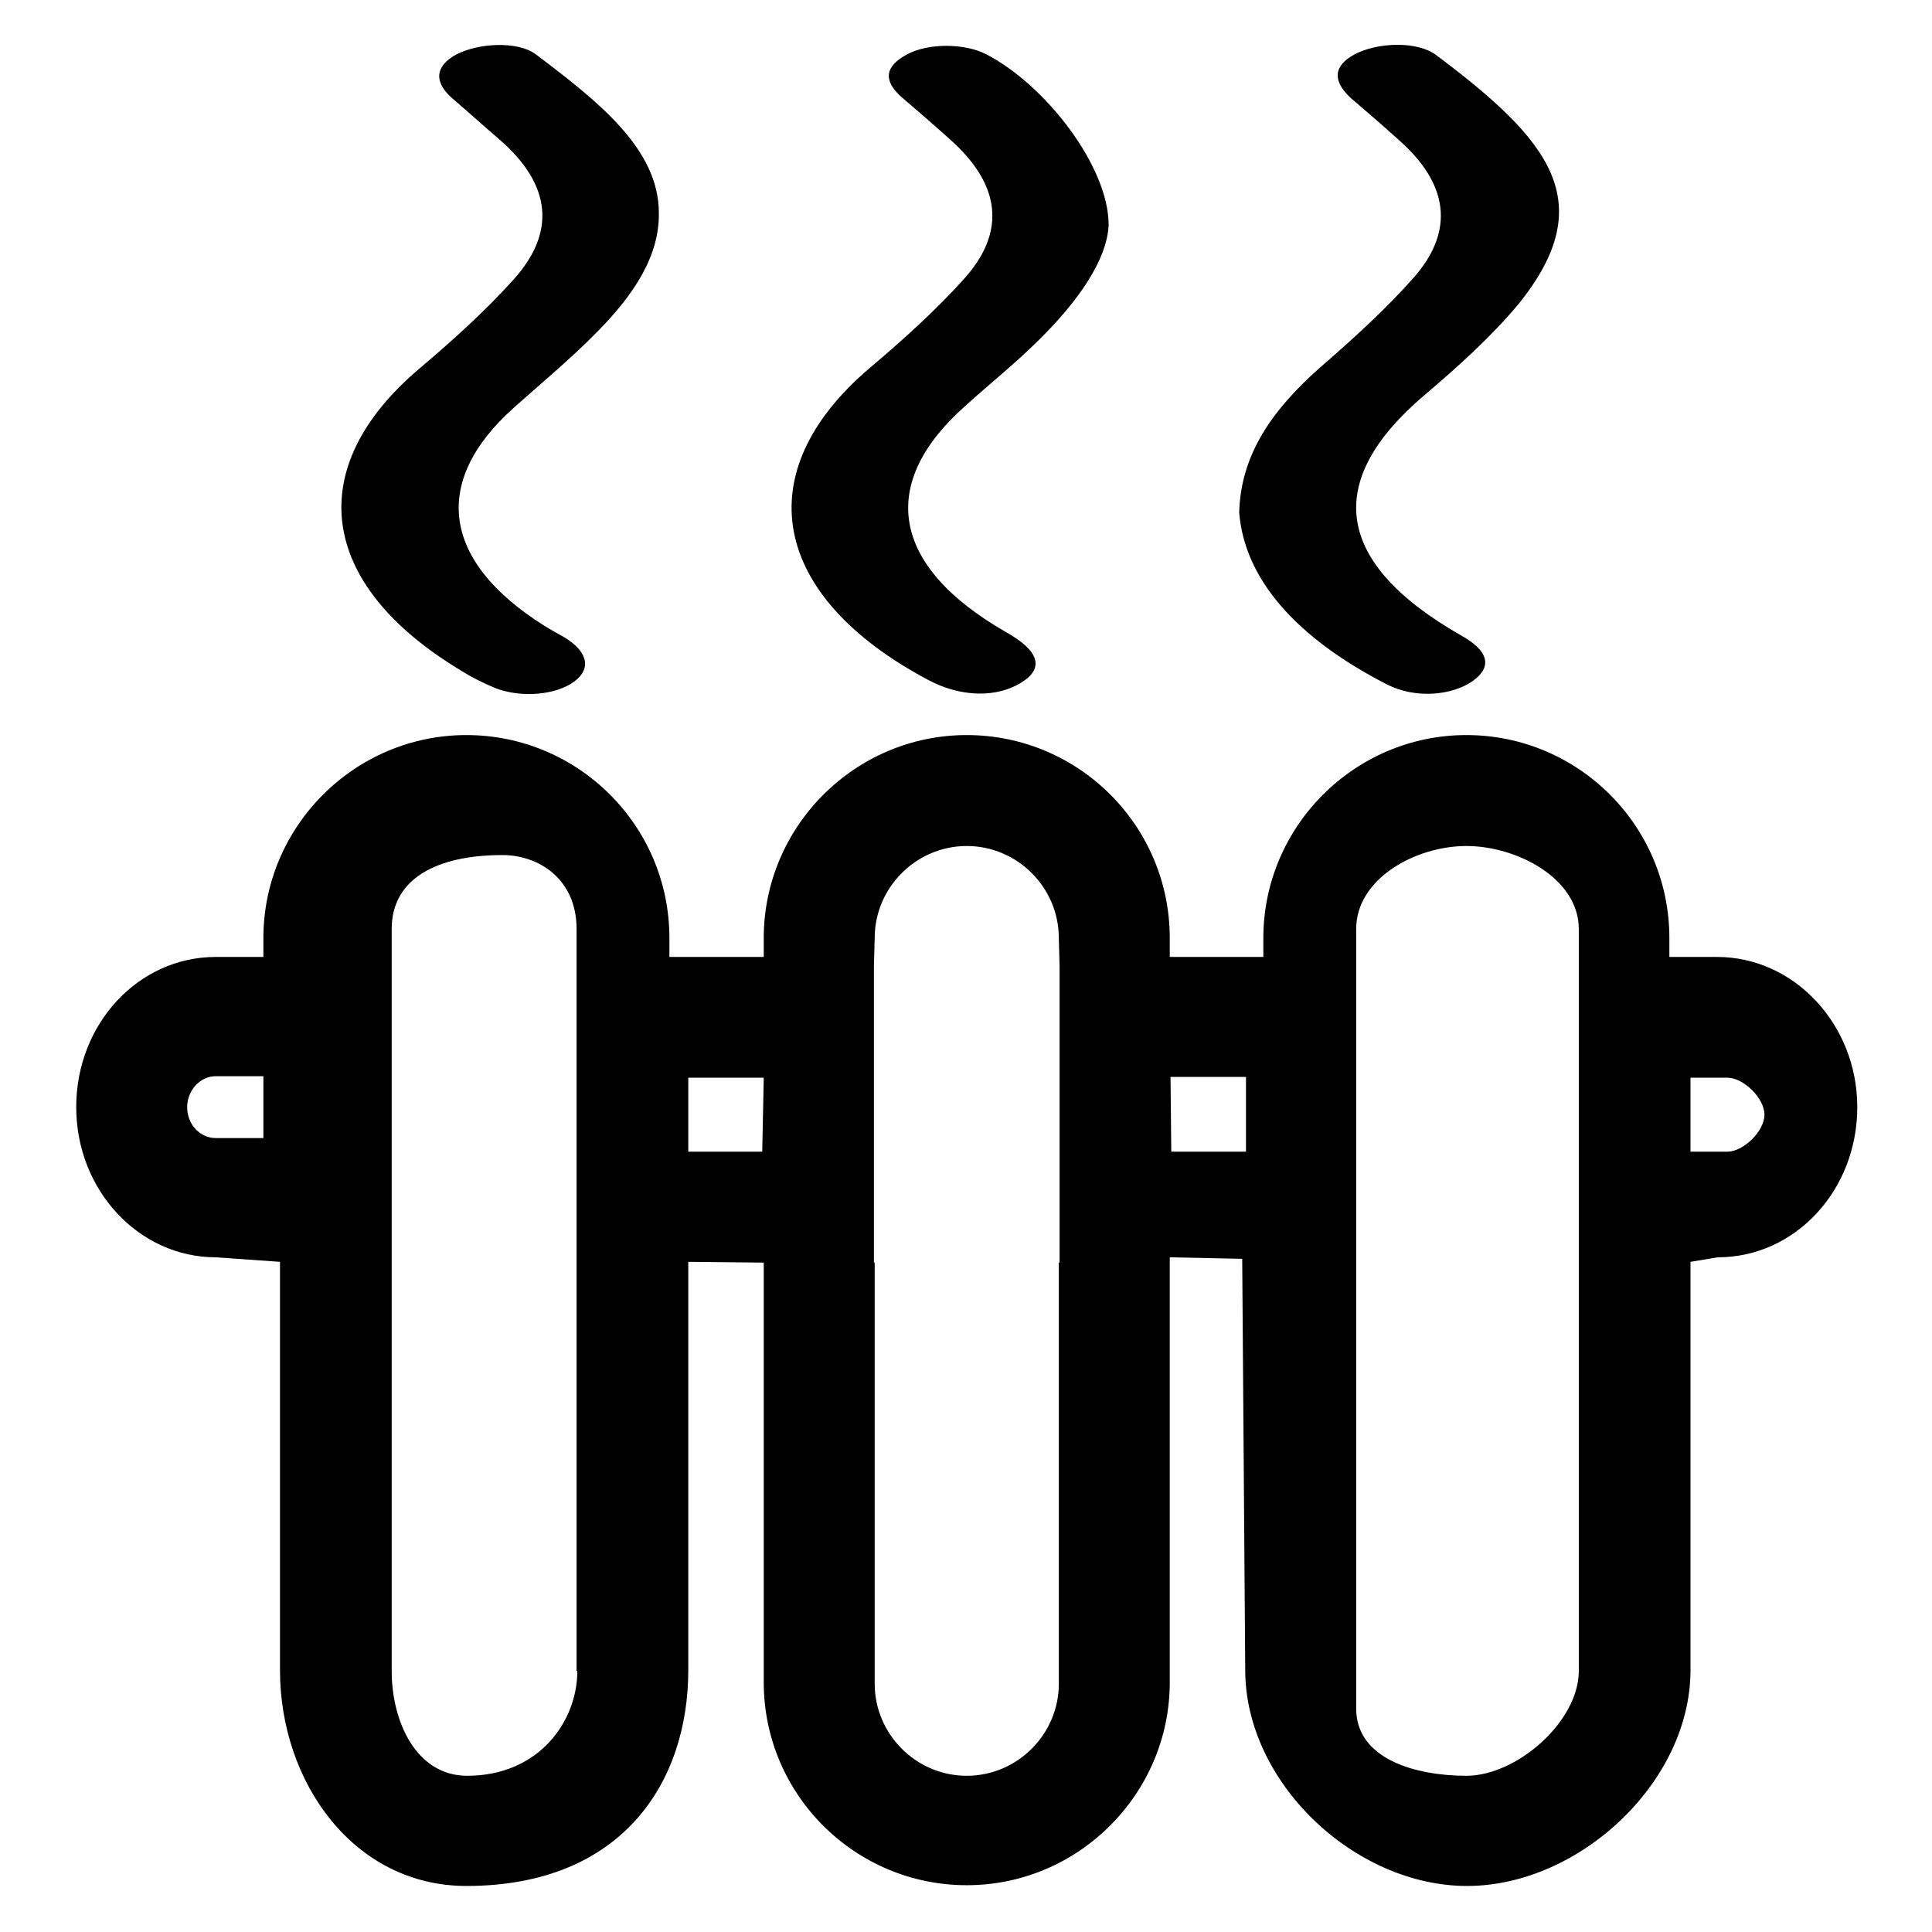
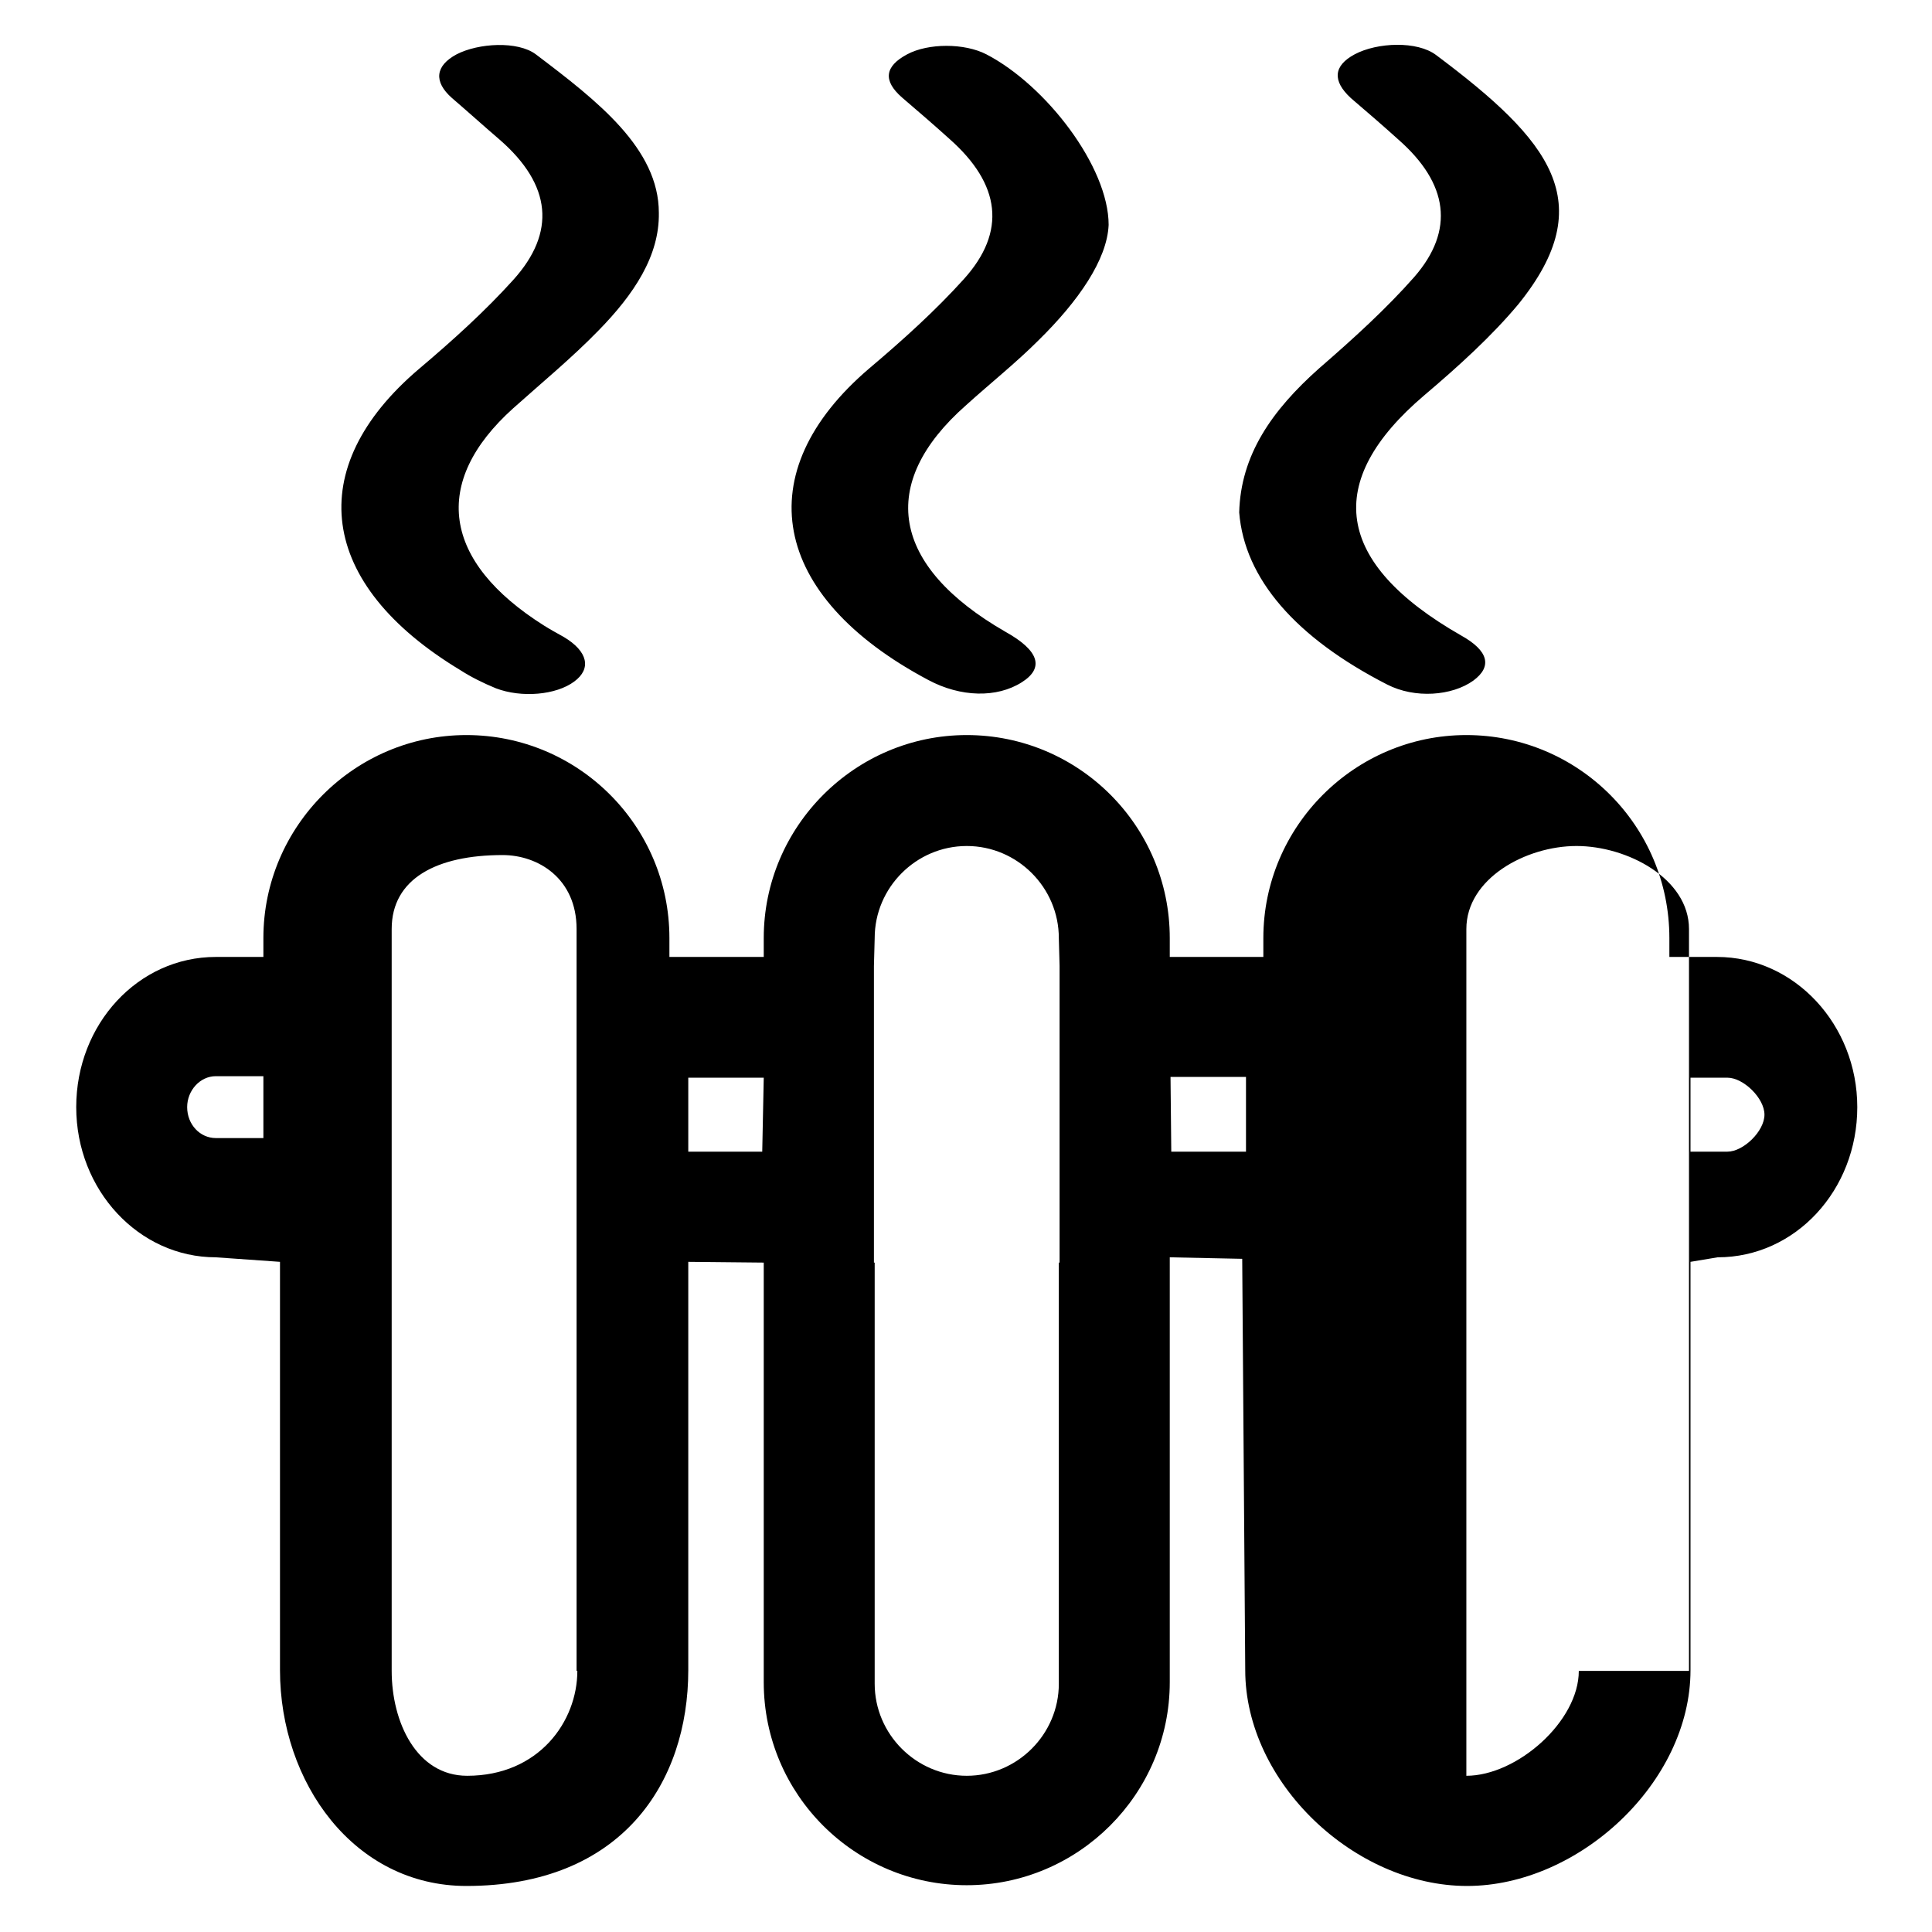
<svg xmlns="http://www.w3.org/2000/svg" version="1.1" x="0px" y="0px" viewBox="0 0 256 256" enable-background="new 0 0 256 256" xml:space="preserve">
  <g>
    <g>
-       <path fill="#000000" d="M123,90.1c4.3,2.3,9.1,2.4,12.4,0.3c3-1.9,2.3-4.2-2.2-6.7c-15.1-8.7-17-19.6-5.2-30c3.2-2.9,6.6-5.6,9.6-8.6c5.3-5.2,9.1-10.7,9.3-15.3c0-7.7-8.3-18.5-16.2-22.6c-2.9-1.5-7.7-1.5-10.5,0c-3,1.6-3.2,3.5-0.7,5.7c2.1,1.8,4.2,3.6,6.3,5.5c6.8,6,7.6,12.3,1.9,18.6c-3.7,4.1-8,8-12.5,11.8C99,62.6,102.1,79,123,90.1L123,90.1z M183.8,90.7c3.7,1.9,8.6,1.5,11.4-0.5c2.6-1.9,2-4-1.6-6c-16.8-9.6-18.3-20.4-4.9-31.8c4.6-3.9,9-7.9,12.5-12.1c10.9-13.5,4.2-21.7-10.9-33c-2.5-1.9-7.8-1.7-10.8-0.1c-2.8,1.5-3,3.5-0.5,5.8c2.1,1.8,4.2,3.6,6.3,5.5c6.6,5.8,7.5,12,2.1,18.2c-3.7,4.2-8.1,8.2-12.6,12.1c-6.3,5.6-10.4,11.5-10.6,19.1C164.9,76.7,171.7,84.5,183.8,90.7L183.8,90.7z M61,88.8c1.4,0.9,3,1.7,4.7,2.4c3.4,1.3,8,0.9,10.4-0.9c2.3-1.7,1.8-4-1.4-5.9c-0.9-0.5-1.8-1-2.6-1.5c-13.5-8.5-15-19-4.1-28.8c3.8-3.4,7.8-6.7,11.3-10.3c4.7-4.8,8.1-9.9,8-15.6c0-8.5-8.1-14.8-16.3-21c-2.4-1.8-7.6-1.5-10.5,0c-2.8,1.5-3.1,3.6-0.6,5.8c2.1,1.8,4.2,3.7,6.3,5.5c6.9,6,7.5,12.3,1.8,18.6c-3.7,4.1-8,8-12.5,11.8C40.1,62,42.1,77.4,61,88.8L61,88.8z M227.5,126.8h-6.3v-2.5c0-14.9-12.1-26.9-26.9-26.9c-14.8,0-26.9,12.1-26.9,26.9v2.5H155v-2.5c0-14.9-12.1-26.9-26.9-26.9c-14.8,0-26.9,12.1-26.9,26.9v2.5H88.7v-2.5c0-14.9-12.1-26.9-26.9-26.9c-14.8,0-26.9,12.1-26.9,26.9v2.5h-6.3c-10.3,0-18.5,8.9-18.5,19.9s8.3,19.9,18.5,19.9l8.5,0.6v54.1c0,14.9,9.8,28.6,24.7,28.6c20.6,0,29.4-13.7,29.4-28.6v-54.1l10,0.1v55.6c0,14.9,12.1,26.9,26.9,26.9c14.8,0,26.9-12.1,26.9-26.9v-56.3l9.6,0.2l0.4,54.5c0,14.9,14.5,28.6,29.4,28.6c14.8,0,29.6-13.7,29.6-28.6v-54.1l3.6-0.6c10.3,0,18.5-8.9,18.5-19.9C246.1,135.8,237.8,126.8,227.5,126.8L227.5,126.8z M34.9,150.8h-6.3c-2.1,0-3.8-1.8-3.8-4.1c0-2.2,1.7-4.1,3.8-4.1h6.3V150.8L34.9,150.8z M76.5,221.4c0,6.7-5.1,13.9-14.6,13.9c-6.7,0-10-7.1-10-13.9v-98.3c0-6.7,6-9.8,14.7-9.8c4.7,0,9.8,3.1,9.8,9.8V221.4L76.5,221.4z M101,152.6h-9.8v-9.8l10,0L101,152.6L101,152.6z M140.4,167.3h-0.1v55.8c0,6.7-5.5,12.2-12.2,12.2c-6.7,0-12.2-5.5-12.2-12.2v-55.8h-0.1V128l0.1-3.7c0-6.7,5.5-12.2,12.2-12.2c6.7,0,12.2,5.5,12.2,12.2l0.1,3.7V167.3L140.4,167.3z M165,152.6h-9.8l-0.1-9.9l10,0V152.6L165,152.6z M209.2,221.4c0,6.7-8.2,13.9-14.9,13.9c-6.7,0-14.6-2.2-14.6-8.9V123.1c0-6.7,7.9-11,14.6-11c6.7,0,14.9,4.3,14.9,11V221.4L209.2,221.4z M228.9,152.6H224v-9.8h4.9c2.1,0,4.9,2.7,4.9,4.9C233.8,149.9,231,152.6,228.9,152.6L228.9,152.6z" />
+       <path fill="#000000" d="M123,90.1c4.3,2.3,9.1,2.4,12.4,0.3c3-1.9,2.3-4.2-2.2-6.7c-15.1-8.7-17-19.6-5.2-30c3.2-2.9,6.6-5.6,9.6-8.6c5.3-5.2,9.1-10.7,9.3-15.3c0-7.7-8.3-18.5-16.2-22.6c-2.9-1.5-7.7-1.5-10.5,0c-3,1.6-3.2,3.5-0.7,5.7c2.1,1.8,4.2,3.6,6.3,5.5c6.8,6,7.6,12.3,1.9,18.6c-3.7,4.1-8,8-12.5,11.8C99,62.6,102.1,79,123,90.1L123,90.1z M183.8,90.7c3.7,1.9,8.6,1.5,11.4-0.5c2.6-1.9,2-4-1.6-6c-16.8-9.6-18.3-20.4-4.9-31.8c4.6-3.9,9-7.9,12.5-12.1c10.9-13.5,4.2-21.7-10.9-33c-2.5-1.9-7.8-1.7-10.8-0.1c-2.8,1.5-3,3.5-0.5,5.8c2.1,1.8,4.2,3.6,6.3,5.5c6.6,5.8,7.5,12,2.1,18.2c-3.7,4.2-8.1,8.2-12.6,12.1c-6.3,5.6-10.4,11.5-10.6,19.1C164.9,76.7,171.7,84.5,183.8,90.7L183.8,90.7z M61,88.8c1.4,0.9,3,1.7,4.7,2.4c3.4,1.3,8,0.9,10.4-0.9c2.3-1.7,1.8-4-1.4-5.9c-0.9-0.5-1.8-1-2.6-1.5c-13.5-8.5-15-19-4.1-28.8c3.8-3.4,7.8-6.7,11.3-10.3c4.7-4.8,8.1-9.9,8-15.6c0-8.5-8.1-14.8-16.3-21c-2.4-1.8-7.6-1.5-10.5,0c-2.8,1.5-3.1,3.6-0.6,5.8c2.1,1.8,4.2,3.7,6.3,5.5c6.9,6,7.5,12.3,1.8,18.6c-3.7,4.1-8,8-12.5,11.8C40.1,62,42.1,77.4,61,88.8L61,88.8z M227.5,126.8h-6.3v-2.5c0-14.9-12.1-26.9-26.9-26.9c-14.8,0-26.9,12.1-26.9,26.9v2.5H155v-2.5c0-14.9-12.1-26.9-26.9-26.9c-14.8,0-26.9,12.1-26.9,26.9v2.5H88.7v-2.5c0-14.9-12.1-26.9-26.9-26.9c-14.8,0-26.9,12.1-26.9,26.9v2.5h-6.3c-10.3,0-18.5,8.9-18.5,19.9s8.3,19.9,18.5,19.9l8.5,0.6v54.1c0,14.9,9.8,28.6,24.7,28.6c20.6,0,29.4-13.7,29.4-28.6v-54.1l10,0.1v55.6c0,14.9,12.1,26.9,26.9,26.9c14.8,0,26.9-12.1,26.9-26.9v-56.3l9.6,0.2l0.4,54.5c0,14.9,14.5,28.6,29.4,28.6c14.8,0,29.6-13.7,29.6-28.6v-54.1l3.6-0.6c10.3,0,18.5-8.9,18.5-19.9C246.1,135.8,237.8,126.8,227.5,126.8L227.5,126.8z M34.9,150.8h-6.3c-2.1,0-3.8-1.8-3.8-4.1c0-2.2,1.7-4.1,3.8-4.1h6.3V150.8L34.9,150.8z M76.5,221.4c0,6.7-5.1,13.9-14.6,13.9c-6.7,0-10-7.1-10-13.9v-98.3c0-6.7,6-9.8,14.7-9.8c4.7,0,9.8,3.1,9.8,9.8V221.4L76.5,221.4z M101,152.6h-9.8v-9.8l10,0L101,152.6L101,152.6z M140.4,167.3h-0.1v55.8c0,6.7-5.5,12.2-12.2,12.2c-6.7,0-12.2-5.5-12.2-12.2v-55.8h-0.1V128l0.1-3.7c0-6.7,5.5-12.2,12.2-12.2c6.7,0,12.2,5.5,12.2,12.2l0.1,3.7V167.3L140.4,167.3z M165,152.6h-9.8l-0.1-9.9l10,0V152.6L165,152.6z M209.2,221.4c0,6.7-8.2,13.9-14.9,13.9V123.1c0-6.7,7.9-11,14.6-11c6.7,0,14.9,4.3,14.9,11V221.4L209.2,221.4z M228.9,152.6H224v-9.8h4.9c2.1,0,4.9,2.7,4.9,4.9C233.8,149.9,231,152.6,228.9,152.6L228.9,152.6z" />
    </g>
  </g>
</svg>